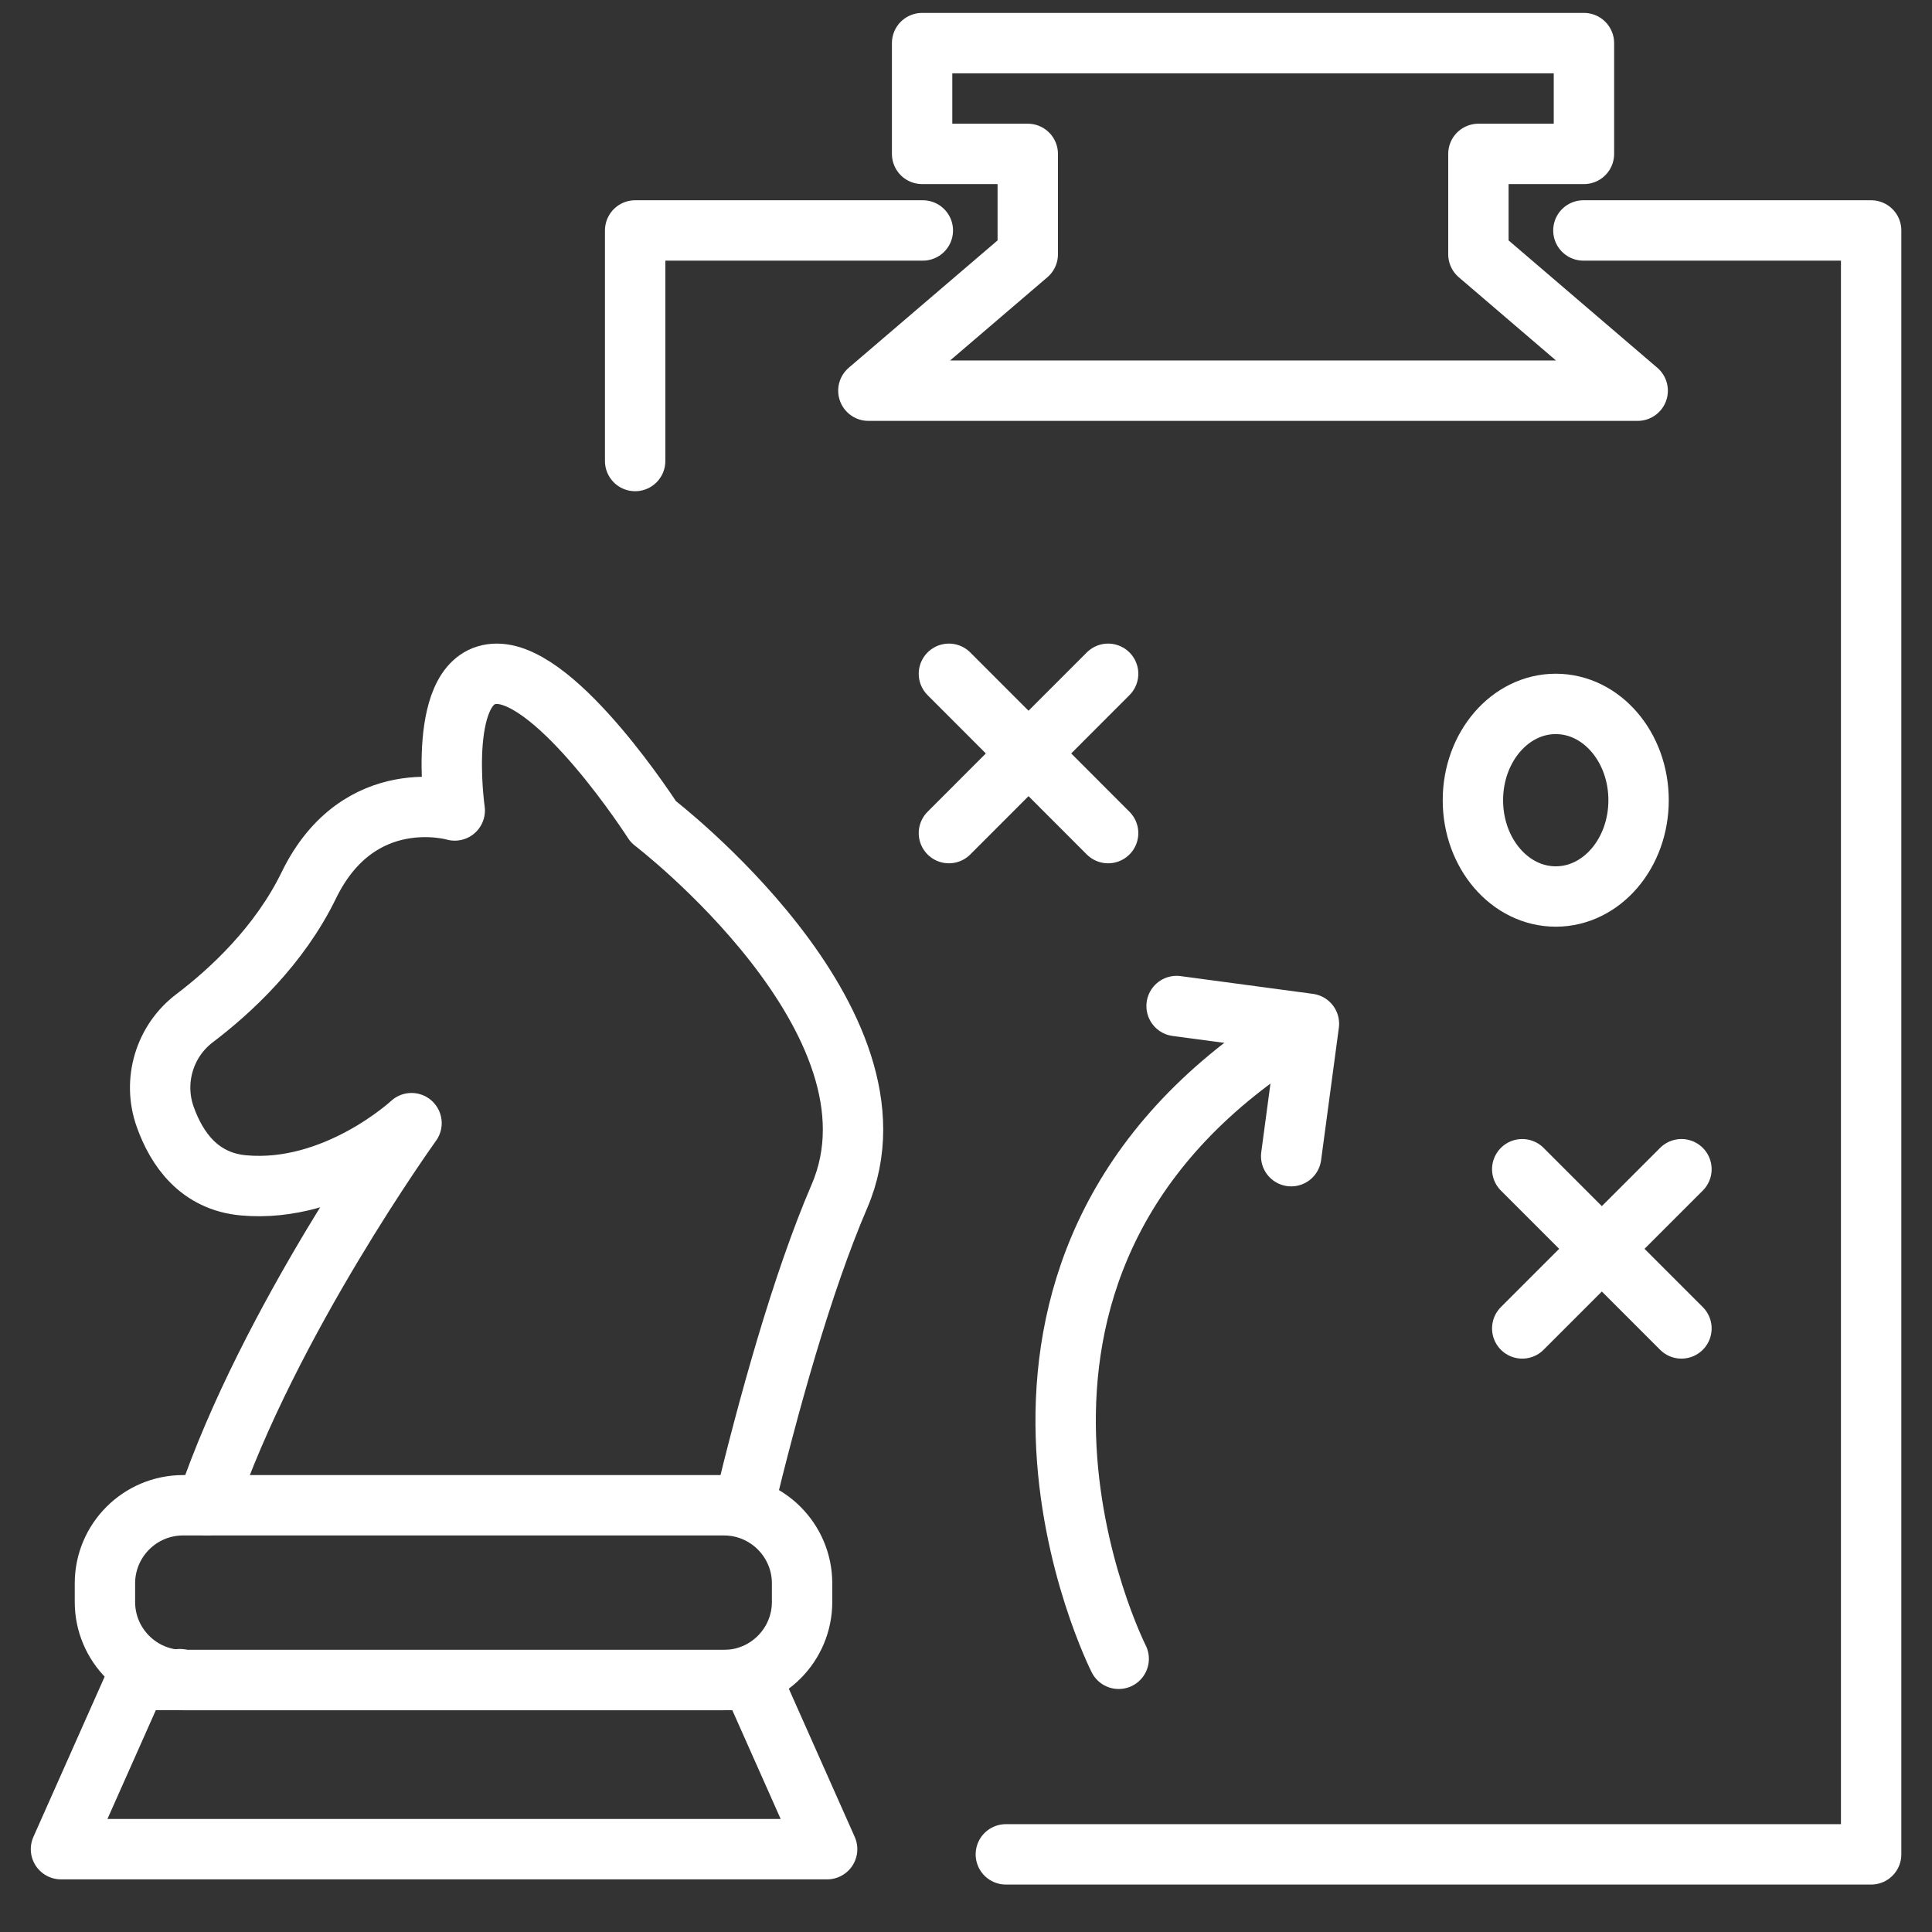
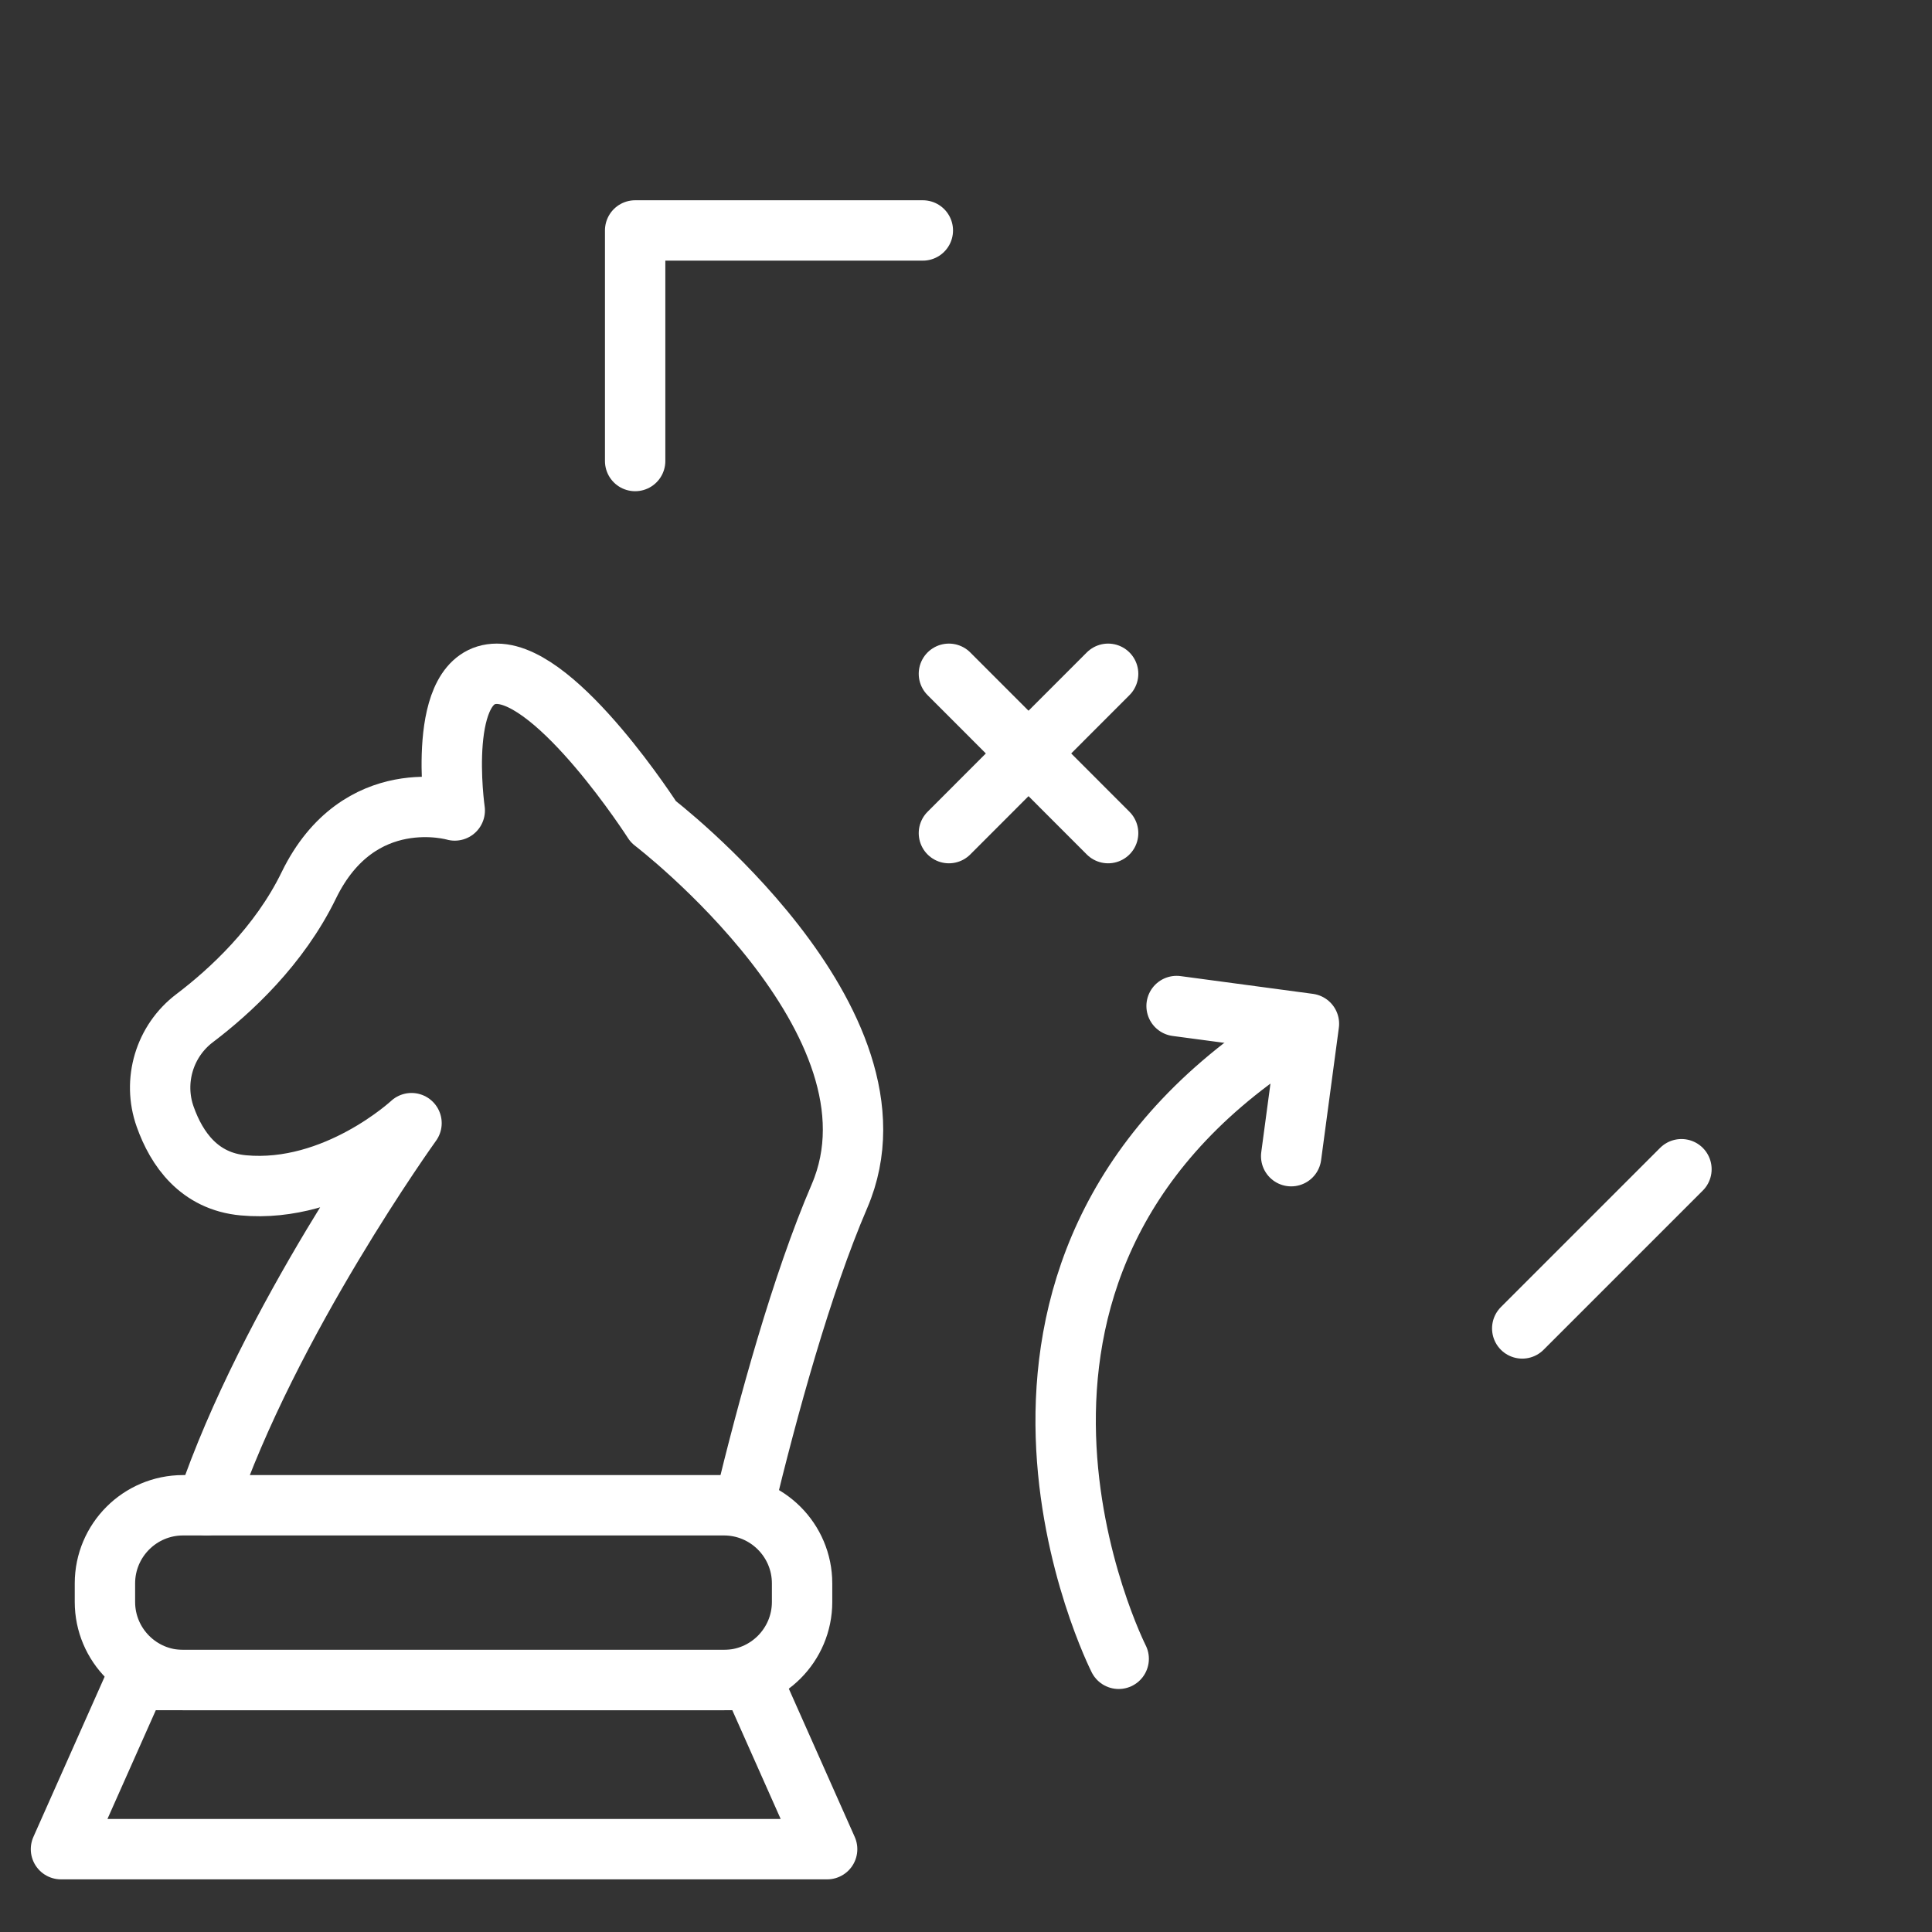
<svg xmlns="http://www.w3.org/2000/svg" width="32" height="32" viewBox="0 0 32 32" fill="none">
  <rect x="0" y="0" width="32" height="32" fill="#333333" stroke="none" />
-   <path d="M20.762 0.714H26.235V2.549H24.487V4.212L27.125 6.471H20.773H20.735H14.383L17.023 4.212V2.549H15.273V0.714H20.748H20.762Z" stroke="white" stroke-linecap="round" stroke-linejoin="round" />
  <path d="M10.52 7.636V3.817H15.285" stroke="white" stroke-linecap="round" stroke-linejoin="round" />
-   <path d="M26.226 3.817H30.992V30.714H16.66" stroke="white" stroke-linecap="round" stroke-linejoin="round" />
  <path d="M15.717 11.16L18.354 13.799" stroke="white" stroke-linecap="round" stroke-linejoin="round" />
  <path d="M18.354 11.16L15.717 13.799" stroke="white" stroke-linecap="round" stroke-linejoin="round" />
-   <path d="M25.213 19.366L27.85 22.003" stroke="white" stroke-linecap="round" stroke-linejoin="round" />
  <path d="M27.85 19.366L25.213 22.003" stroke="white" stroke-linecap="round" stroke-linejoin="round" />
-   <path d="M27.14 13.254C27.14 14.136 26.527 14.849 25.768 14.849C25.01 14.849 24.396 14.136 24.396 13.254C24.396 12.373 25.01 11.659 25.768 11.659C26.527 11.659 27.14 12.373 27.14 13.254Z" stroke="white" stroke-linecap="round" stroke-linejoin="round" />
  <path d="M18.529 27.475C18.529 27.475 15.288 21.084 21.255 17.191" stroke="white" stroke-linecap="round" stroke-linejoin="round" />
  <path d="M21.386 19.15L21.68 16.957L19.488 16.663" stroke="white" stroke-linecap="round" stroke-linejoin="round" />
  <path d="M1.01 30.628H13.7L12.454 27.826H2.256L1.01 30.628Z" stroke="white" stroke-linecap="round" stroke-linejoin="round" />
-   <path d="M2.98 27.812C2.98 27.812 2.98 27.823 2.98 27.827" stroke="white" stroke-linecap="round" stroke-linejoin="round" />
  <path d="M3.422 24.931C4.452 21.886 6.816 18.603 6.816 18.603C6.816 18.603 5.559 19.774 4.031 19.633C3.3 19.566 2.926 19.033 2.736 18.497C2.525 17.905 2.724 17.241 3.225 16.863C3.808 16.421 4.625 15.672 5.116 14.661C5.947 12.958 7.532 13.424 7.532 13.424C7.532 13.424 7.206 11.16 8.229 11.16C9.251 11.16 10.822 13.611 10.822 13.611C10.822 13.611 15.148 16.917 13.904 19.813C13.276 21.273 12.72 23.301 12.321 24.95" stroke="white" stroke-linecap="round" stroke-linejoin="round" />
  <path d="M11.991 27.827H3.031C2.318 27.827 1.738 27.247 1.738 26.533V26.226C1.738 25.512 2.318 24.932 3.031 24.932H11.991C12.705 24.932 13.285 25.512 13.285 26.226V26.533C13.285 27.247 12.705 27.827 11.991 27.827Z" stroke="white" stroke-linecap="round" stroke-linejoin="round" />
</svg>